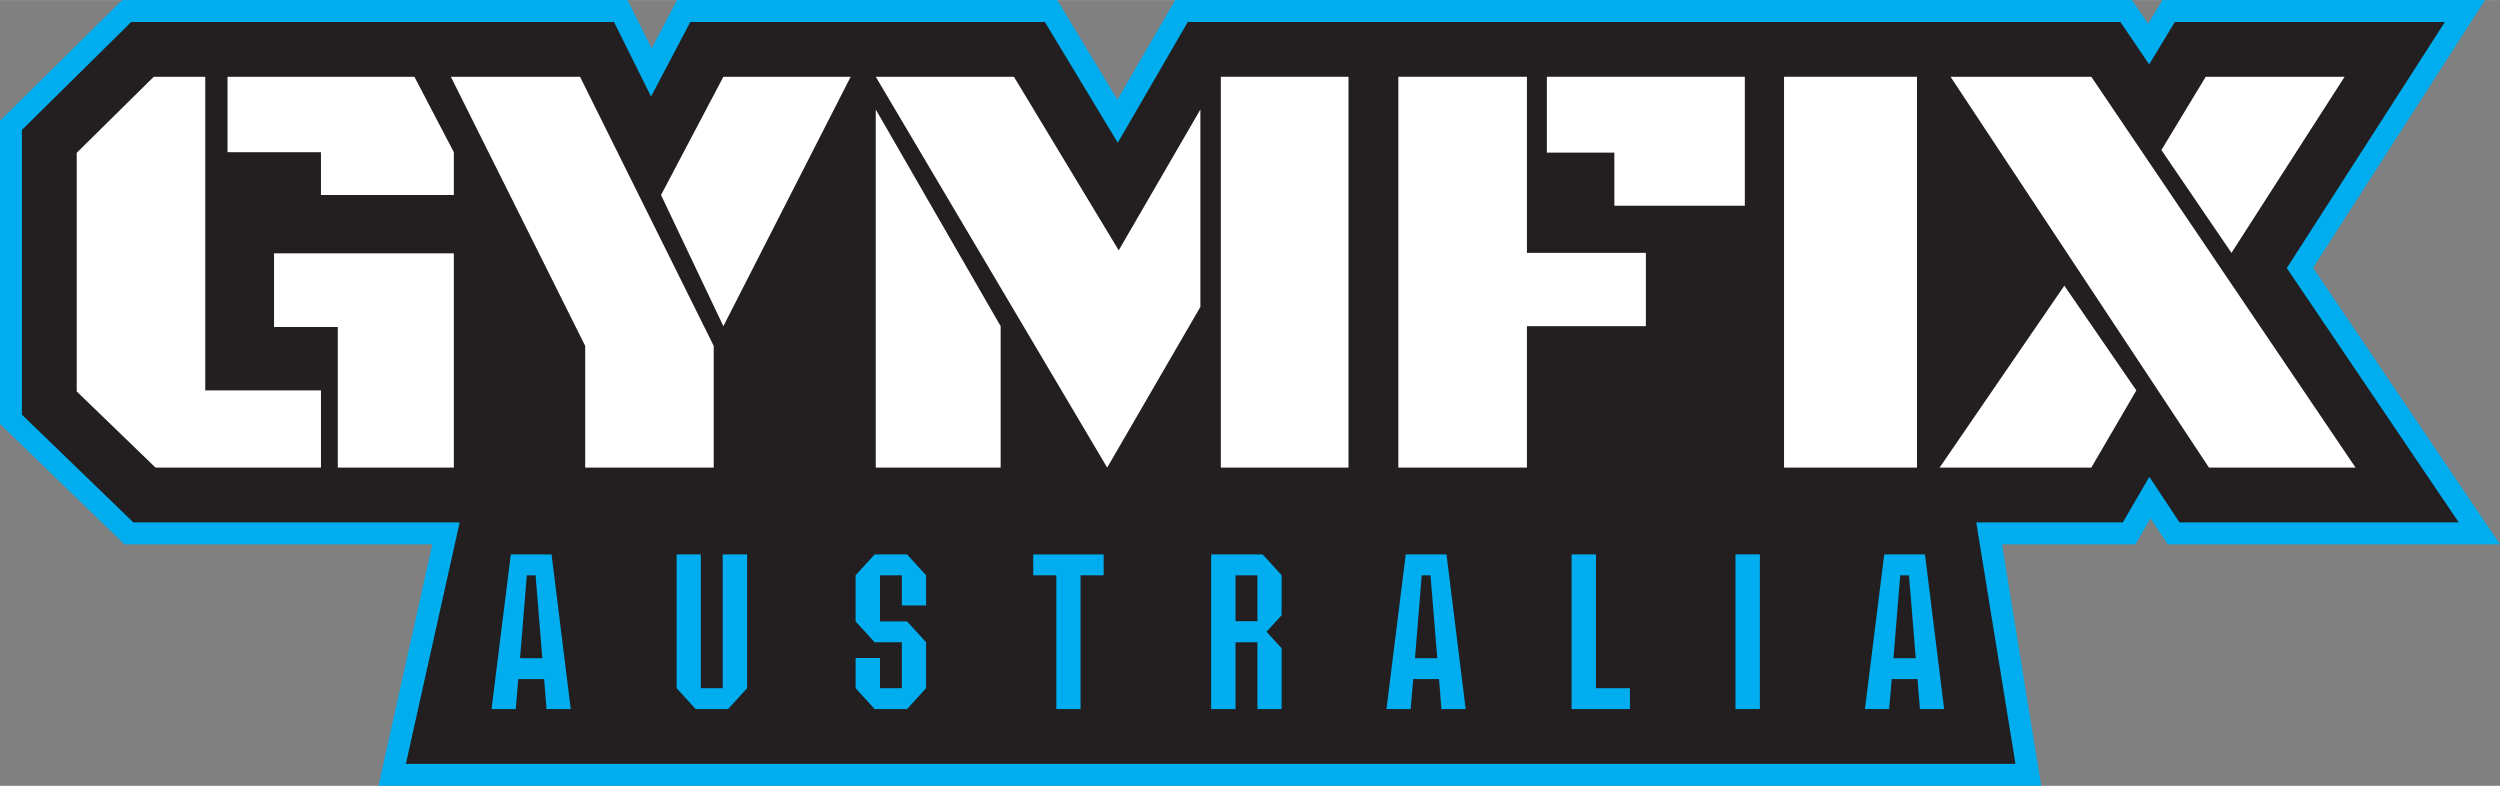
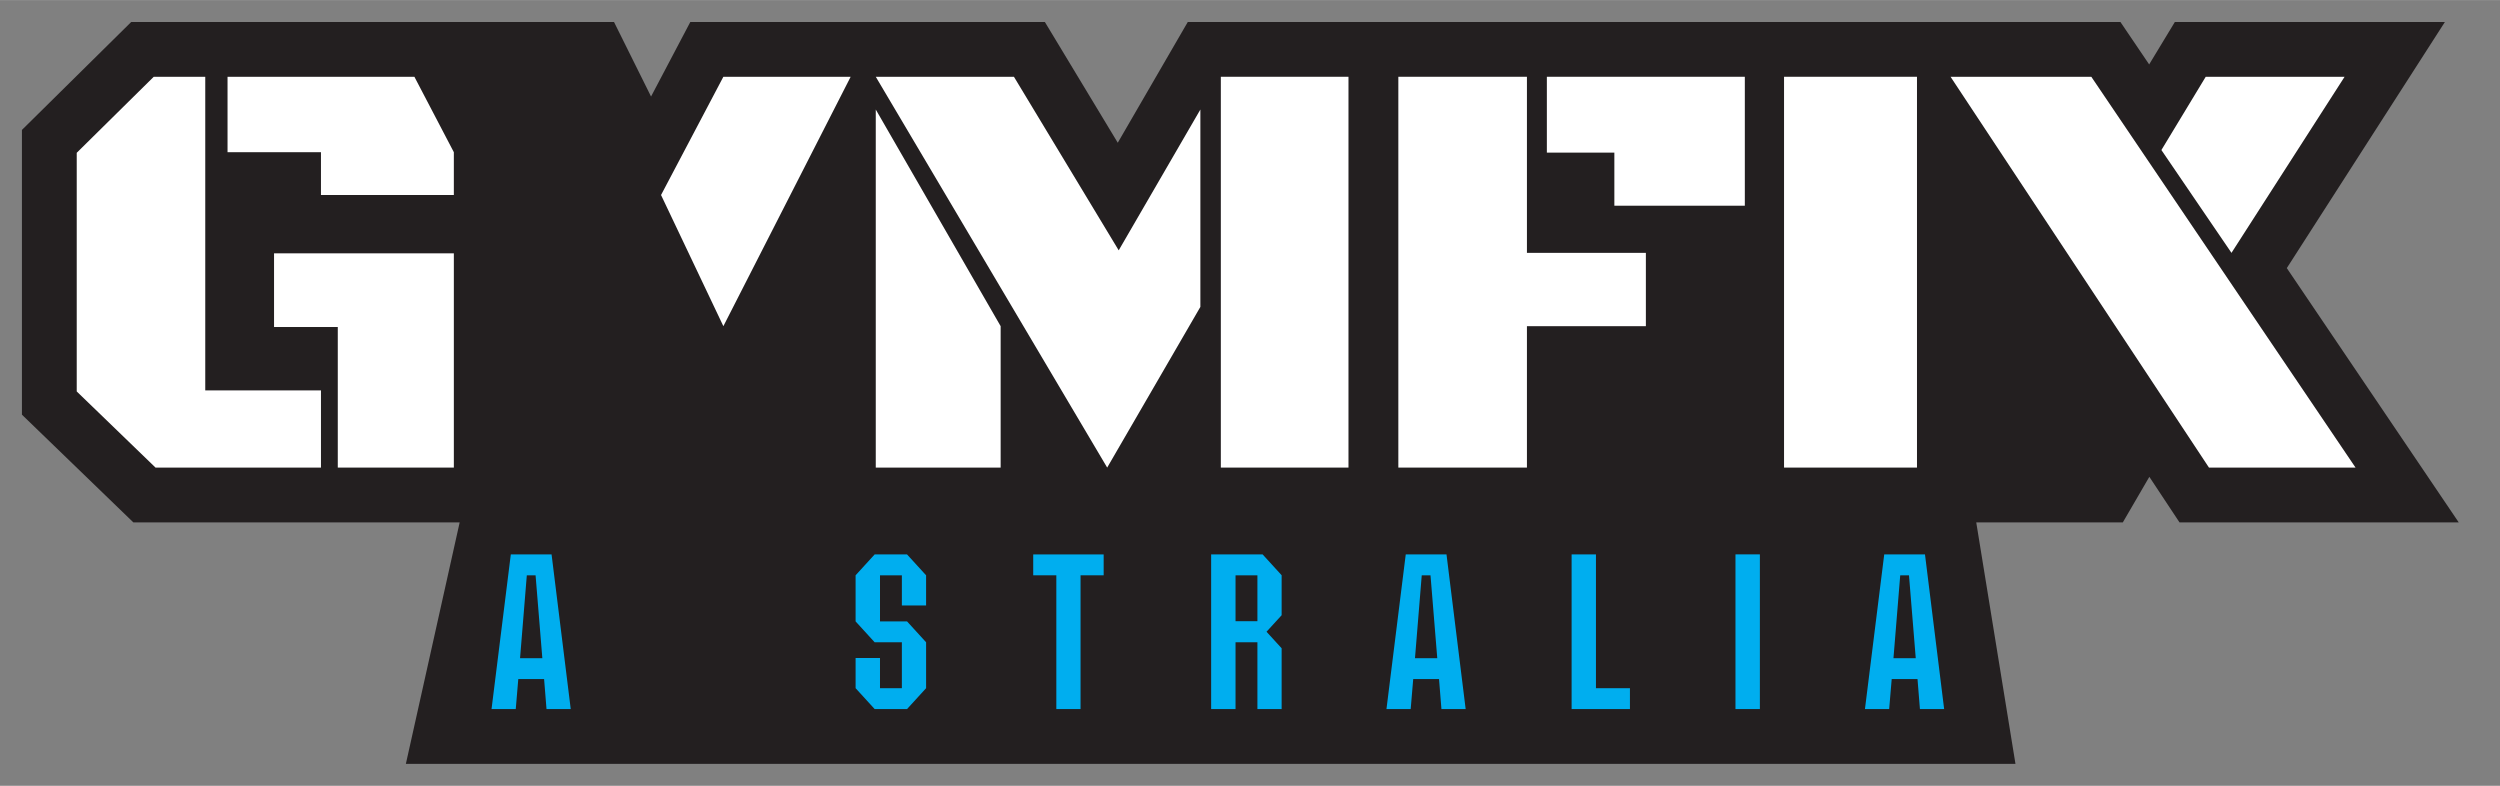
<svg xmlns="http://www.w3.org/2000/svg" id="Layer_1" data-name="Layer 1" width="150mm" height="47.15mm" viewBox="0 0 425.2 133.64">
  <rect x="0" y="0" width="425.2" height="133.64" fill="#808080" stroke="none" />
-   <polygon points="393.41 45.54 422.66 0 367.8 0 365.35 4.04 362.62 0 199.88 0 190.05 16.95 179.82 0 115.16 0 110.83 8.23 106.74 0 20.79 0 0 20.53 0 72.1 21.17 92.57 73.53 92.57 64.37 133.64 347.17 133.64 340.5 92.57 363.19 92.57 365.77 88.15 368.69 92.57 425.2 92.57 393.41 45.54" fill="#00aeef" stroke-width="0" />
  <polygon points="365.56 81.09 361.05 88.84 336.12 88.84 342.79 129.91 69.03 129.91 78.18 88.84 63.91 88.84 48.13 88.84 22.68 88.84 3.73 70.52 3.73 22.09 22.32 3.73 29.38 3.73 44.23 3.73 61.61 3.73 76.13 3.73 104.43 3.73 110.73 16.41 117.41 3.73 132.6 3.73 139.63 3.73 151.12 3.73 159.9 3.73 177.71 3.73 190.11 24.27 198.32 10.11 202.02 3.73 213.48 3.73 228.51 3.73 238.68 3.73 253.77 3.73 269.02 3.73 294.11 3.73 306.08 3.73 314.41 3.73 335.36 3.73 360.64 3.73 365.53 10.95 369.9 3.73 415.83 3.73 388.94 45.59 418.18 88.84 370.69 88.84 365.56 81.09" fill="#231f20" stroke-width="0" />
  <polygon points="170.19 79.52 148.95 79.52 148.95 18.62 170.19 55.47 170.19 79.52" fill="#fff" stroke-width="0" />
  <rect x="207.64" y="13.05" width="21.71" height="66.47" fill="#fff" stroke-width="0" />
  <rect x="303.43" y="13.05" width="22.61" height="66.47" fill="#fff" stroke-width="0" />
  <polygon points="46.61 43.08 46.61 55.61 57.45 55.61 57.45 79.52 77.19 79.52 77.19 55.61 77.19 47.45 77.19 43.08 46.61 43.08" fill="#fff" stroke-width="0" />
  <polygon points="70.48 13.05 38.7 13.05 38.7 25.88 54.59 25.88 54.59 33.16 77.19 33.16 77.19 25.88 70.48 13.05" fill="#fff" stroke-width="0" />
  <polygon points="34.91 66.39 34.91 13.05 26.15 13.05 13.05 25.98 13.05 66.57 26.45 79.52 28.79 79.52 34.91 79.52 54.59 79.52 54.59 66.39 34.91 66.39" fill="#fff" stroke-width="0" />
-   <polygon points="98.65 13.05 76.68 13.05 99.53 58.82 99.53 79.52 121.39 79.52 121.39 58.82 98.65 13.05" fill="#fff" stroke-width="0" />
  <polygon points="123.03 13.05 144.68 13.05 123.03 55.47 112.43 33.16 123.03 13.05" fill="#fff" stroke-width="0" />
  <polygon points="148.95 13.05 172.45 13.05 190.27 42.57 204.16 18.62 204.16 52.19 188.31 79.52 148.95 13.05" fill="#fff" stroke-width="0" />
  <polygon points="263.09 13.05 263.09 25.95 274.57 25.95 274.57 34.98 296.76 34.98 296.76 25.95 296.76 23.54 296.76 13.05 263.09 13.05" fill="#fff" stroke-width="0" />
  <polygon points="279.93 43 259.7 43 259.7 13.05 237.83 13.05 237.83 79.52 259.7 79.52 259.7 55.47 279.93 55.47 279.93 43" fill="#fff" stroke-width="0" />
  <polygon points="331.75 13.05 355.69 13.05 400.63 79.52 375.7 79.52 331.75 13.05" fill="#fff" stroke-width="0" />
  <polygon points="375.15 13.05 398.77 13.05 379.53 43 367.61 25.51 375.15 13.05" fill="#fff" stroke-width="0" />
-   <polygon points="351.1 48.58 363.35 66.39 355.69 79.52 329.89 79.52 351.1 48.58" fill="#fff" stroke-width="0" />
  <path d="M92.95,120.59l-.41-5.1h-4.39l-.43,5.1h-4.12l3.28-26.31h6.93l3.26,26.31h-4.12ZM88.45,111.94h3.79l-1.15-14.1h-1.49l-1.15,14.1Z" fill="#00aeef" stroke-width="0" />
-   <path d="M122.92,94.29h4.15v22.75l-3.24,3.55h-5.51l-3.24-3.55v-22.75h4.12v22.75h3.72v-22.75Z" fill="#00aeef" stroke-width="0" />
  <path d="M157.51,102.97h-4.12v-5.13h-3.72v7.84h4.6l3.24,3.55v7.81l-3.24,3.55h-5.51l-3.24-3.55v-5.13h4.15v5.13h3.72v-7.81h-4.63l-3.24-3.55v-7.84l3.24-3.55h5.51l3.24,3.55v5.13Z" fill="#00aeef" stroke-width="0" />
  <path d="M187.71,94.29v3.55h-3.93v22.75h-4.12v-22.75h-3.93v-3.55h11.98Z" fill="#00aeef" stroke-width="0" />
  <path d="M217.98,97.84v6.79l-2.57,2.81,2.57,2.81v10.34h-4.12v-11.36h-3.72v11.36h-4.15v-26.31h8.75l3.24,3.55ZM213.86,105.65v-7.81h-3.72v7.81h3.72Z" fill="#00aeef" stroke-width="0" />
  <path d="M245.16,120.59l-.41-5.1h-4.39l-.43,5.1h-4.12l3.28-26.31h6.93l3.26,26.31h-4.12ZM240.66,111.94h3.79l-1.15-14.1h-1.49l-1.15,14.1Z" fill="#00aeef" stroke-width="0" />
  <path d="M267.29,94.29h4.15v22.75h5.78v3.55h-9.92v-26.31Z" fill="#00aeef" stroke-width="0" />
  <path d="M295.17,120.59v-26.31h4.15v26.31h-4.15Z" fill="#00aeef" stroke-width="0" />
  <path d="M326.54,120.59l-.41-5.1h-4.39l-.43,5.1h-4.12l3.28-26.31h6.93l3.26,26.31h-4.12ZM322.04,111.94h3.79l-1.15-14.1h-1.49l-1.15,14.1Z" fill="#00aeef" stroke-width="0" />
</svg>